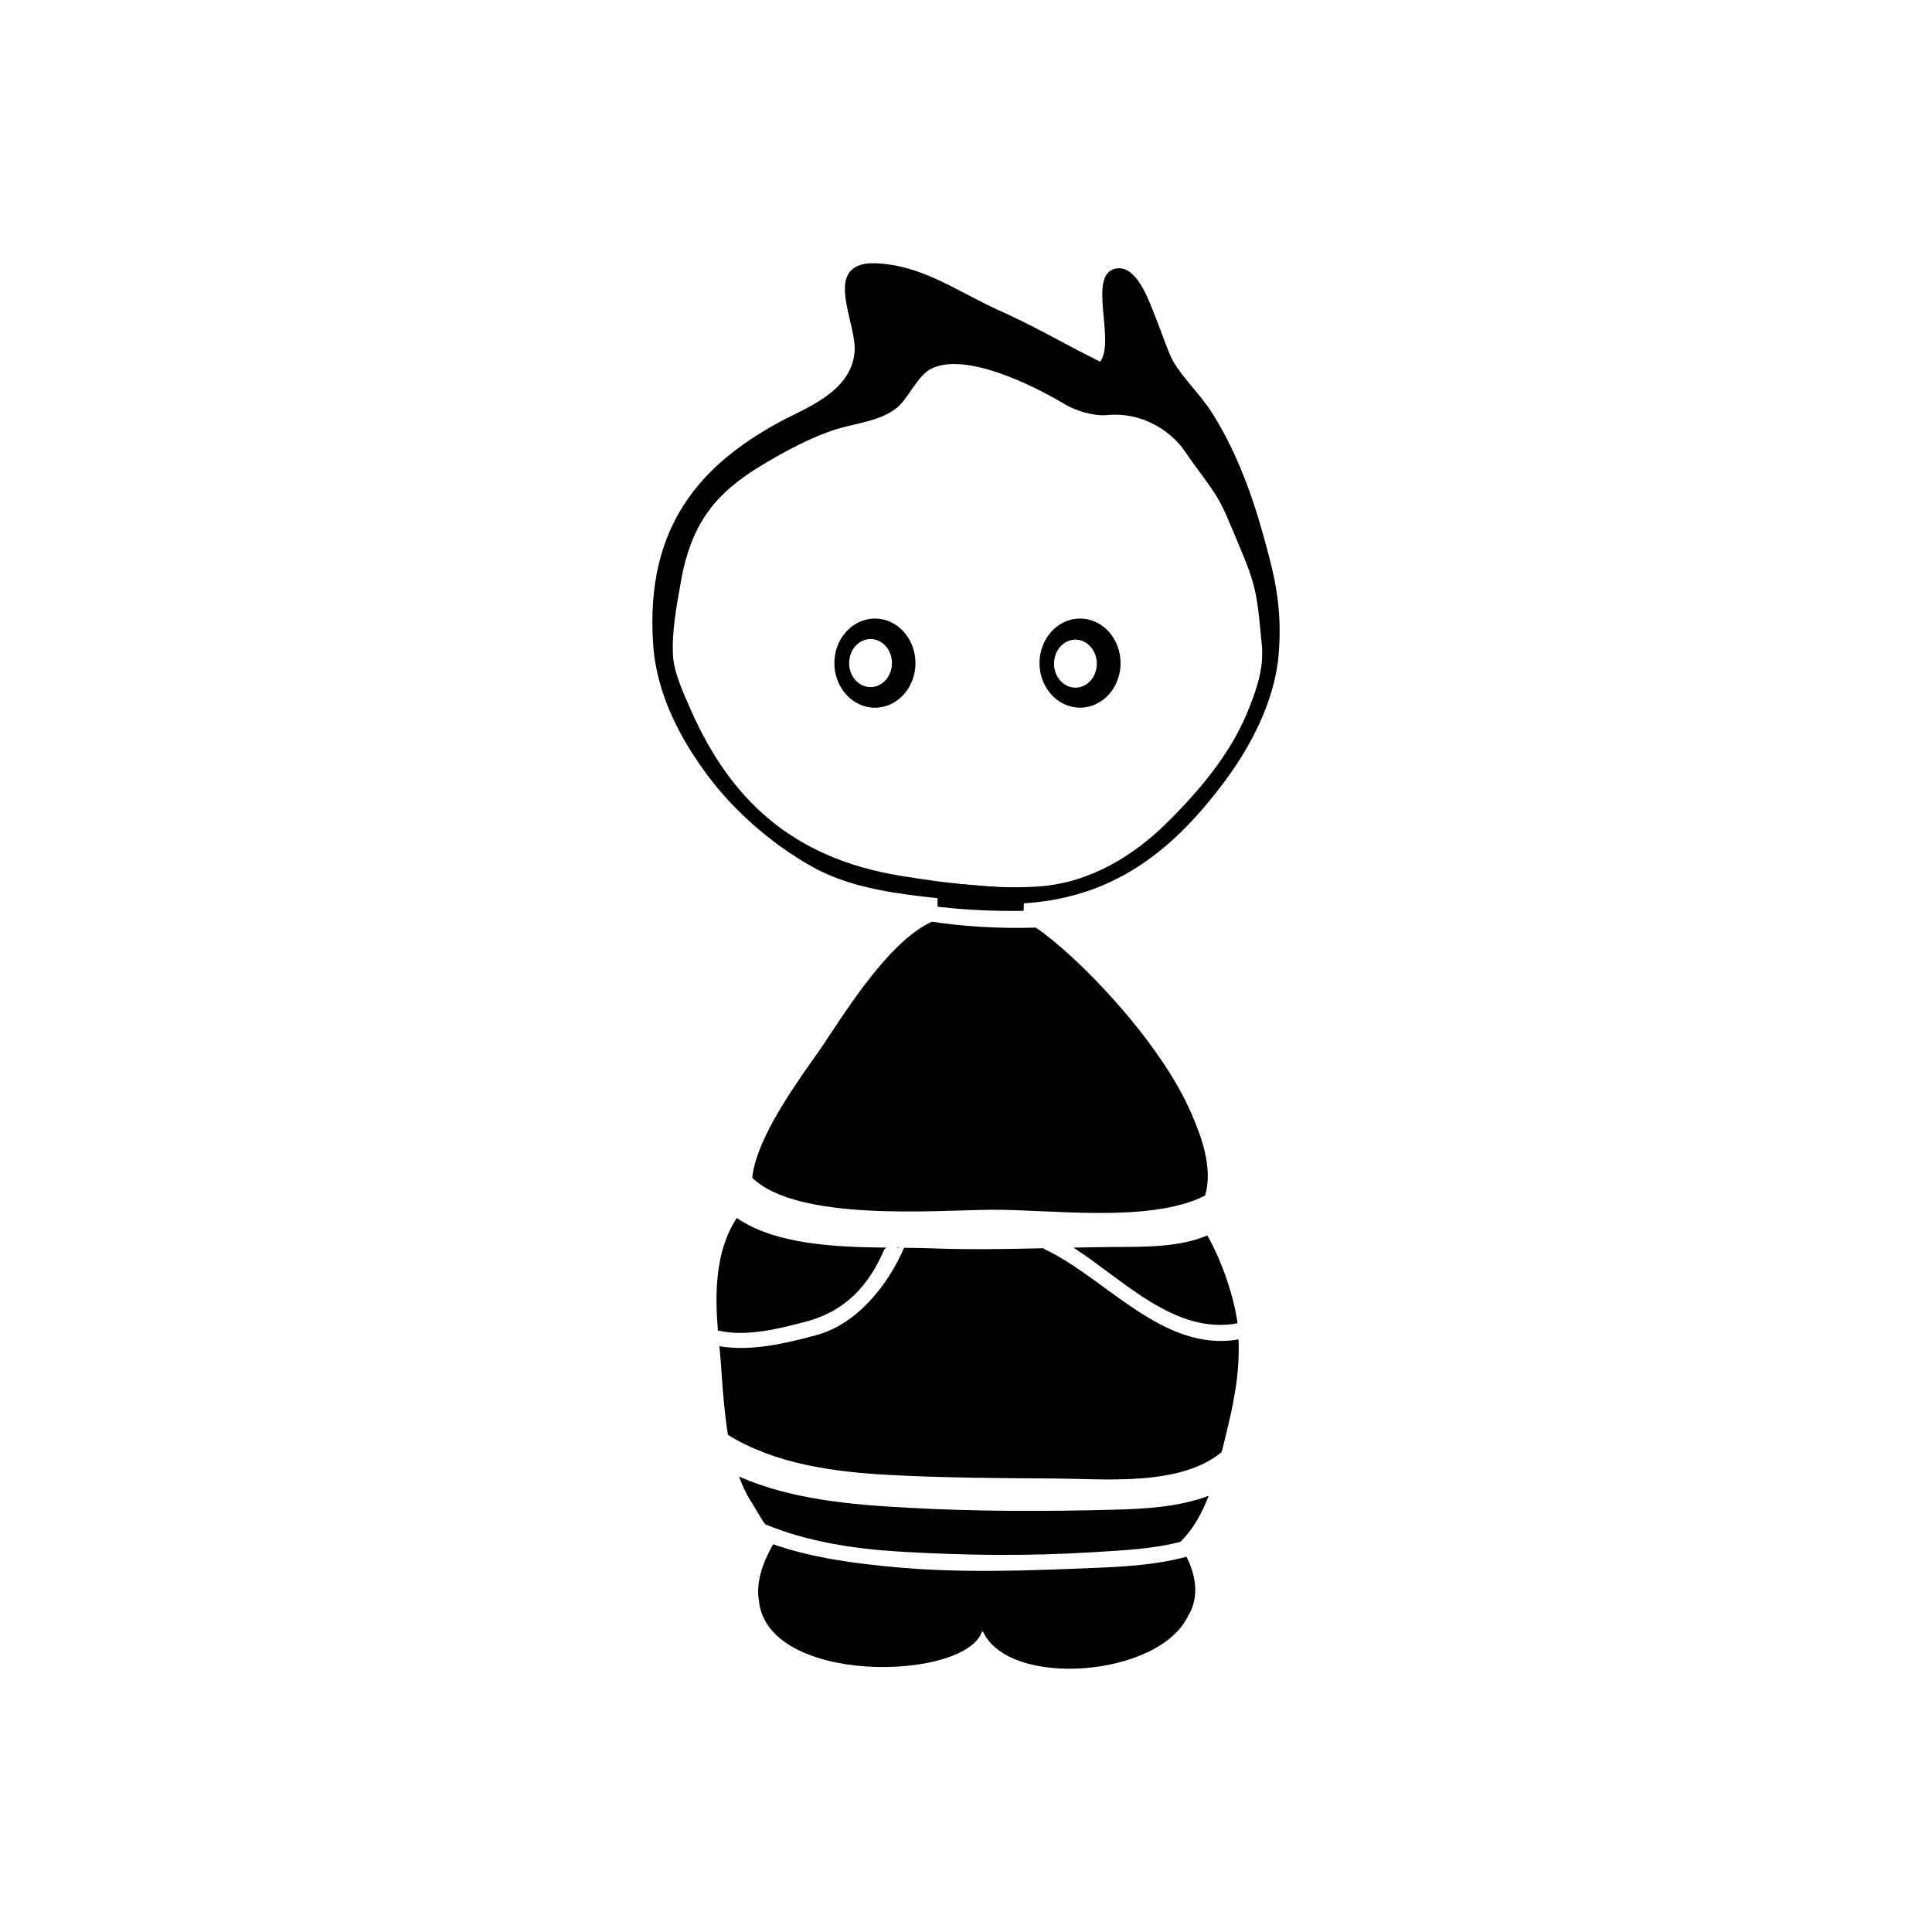
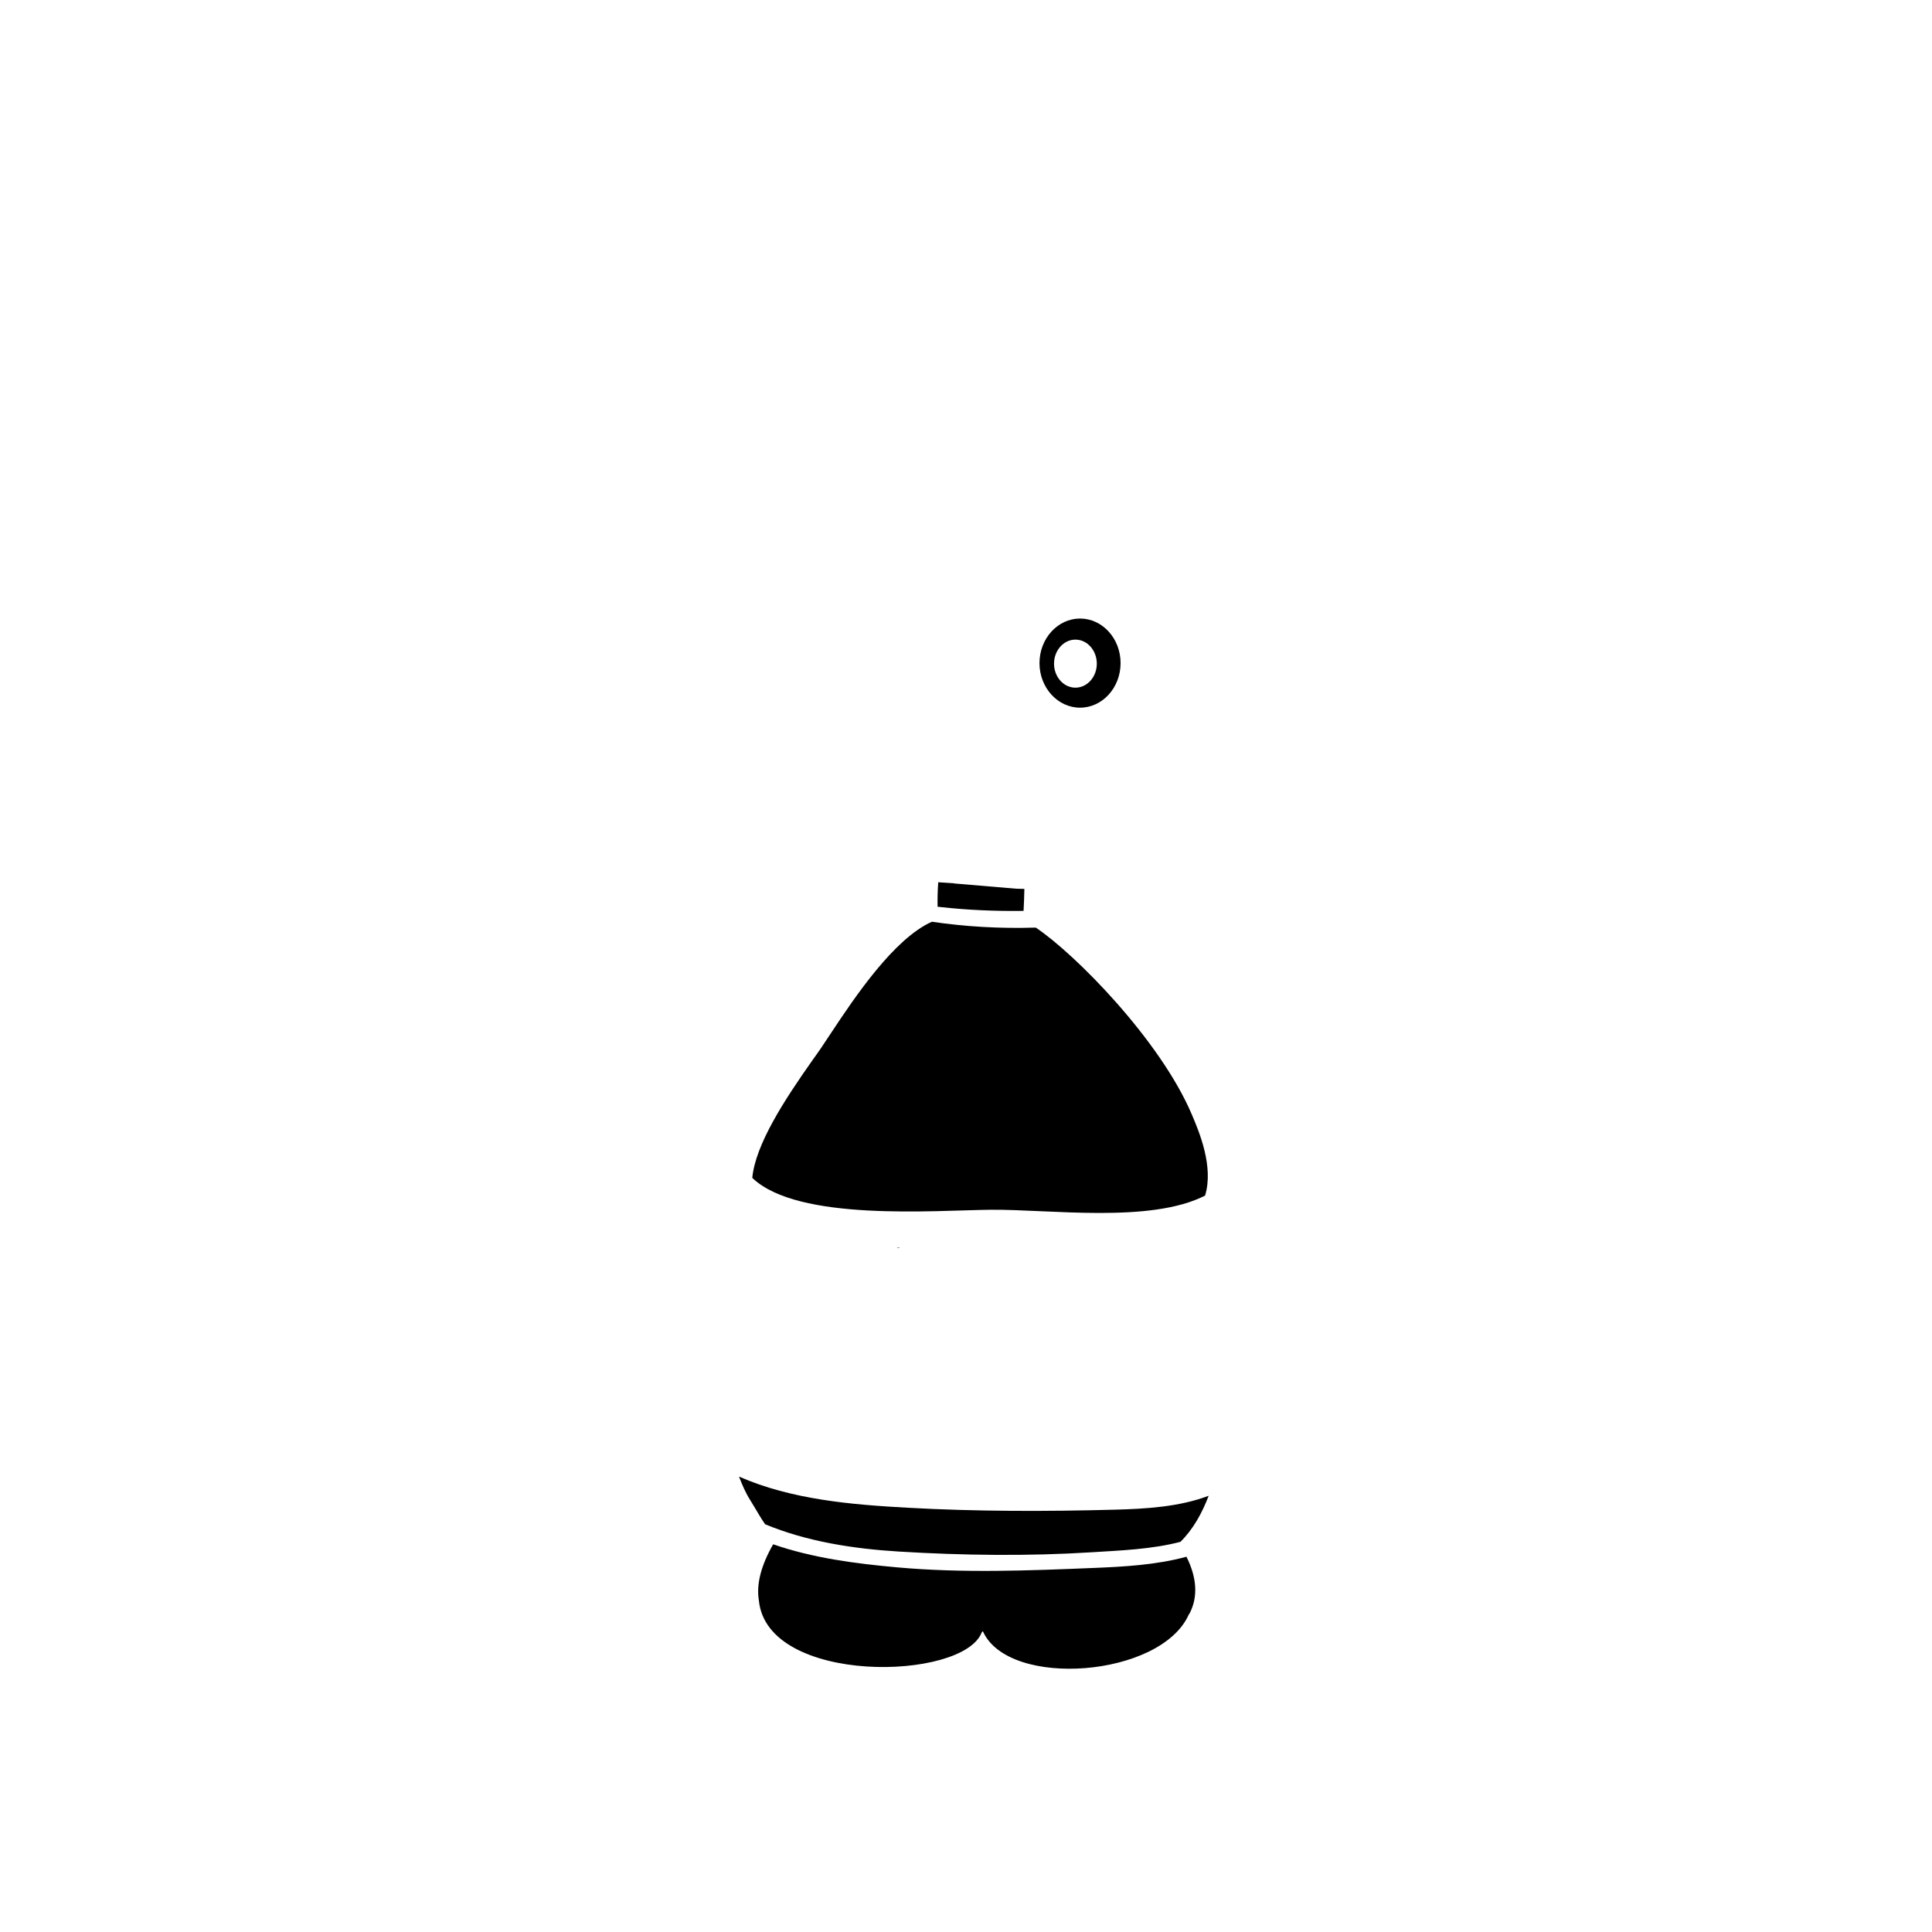
<svg xmlns="http://www.w3.org/2000/svg" fill="#000000" width="800px" height="800px" version="1.1" viewBox="144 144 512 512">
  <g>
-     <path d="m435.55 239.85c4.141-5.43-3.445-23 4.047-24.656 5.266-1.18 8.52 7.633 9.691 10.504 2.363 5.742 4.418 12.082 5.668 14.152 2.922 4.852 7.106 8.641 10.098 13.336 5.934 9.262 10.262 20.184 13.754 32.742 2.684 9.707 5.129 18.344 4.047 31.527-1.055 12.586-7.684 24.828-14.555 33.957-14.16 18.816-32.984 35.488-67.516 31.527-15.34-1.754-29.484-2.508-41.637-9.297-10.914-6.102-20.641-14.949-27.094-23.449-7.352-9.684-13.969-21.719-14.941-35.164-2.336-32.117 13.305-48.117 33.145-59.016 6.769-3.727 19.191-7.906 20.207-18.594 0.707-7.285-7.586-21.285 2.422-23.449 2.324-0.504 6.316 0 8.488 0.406 9.734 1.824 18.688 8.027 27.902 12.117 9.406 4.211 17.586 9.105 26.273 13.355zm-44.762 1.859c-3.543 1.75-6.086 7.84-9.008 10.273-4.246 3.527-10.629 4.109-15.766 5.656-6.664 2.012-13.82 5.848-20.207 9.703-11.949 7.211-18.652 15.094-21.426 31.129-1.031 5.961-2.41 12.816-2.019 19.398 0.25 4.488 2.871 10.098 4.848 14.559 10.445 23.574 26.945 39.02 55.391 43.656 12.004 1.953 25.191 3.68 36.793 2.828 13.699-0.992 25.18-8.375 33.543-16.559 8.973-8.816 16.965-18.484 21.422-29.109 2.418-5.801 4.637-11.836 4.047-18.191-1.559-16.832-1.633-16.055-9.113-33.805-3.004-7.16-6.16-10.113-11.512-17.938-2.418-3.551-9.594-10.348-20.605-9.301-3.512 0.332-8.445-1.344-10.914-2.828-8.992-5.387-26.512-13.906-35.473-9.473z" fill-rule="evenodd" />
    <path d="m345.06 545.28c0.605 1.047 1.152 1.844 1.707 2.664 11.113 4.621 23.496 6.5 35.383 7.231 16.898 1.031 34.277 1.258 51.195 0.191 7.371-0.469 15.816-0.762 23.477-2.762 3.394-3.344 5.758-7.664 7.488-12.211-7.824 2.973-16.809 3.473-24.934 3.688-18.137 0.492-36.703 0.492-54.82-0.516-14.844-0.805-30.852-2.156-44.715-8.258 0.855 2.195 1.758 4.348 3.012 6.301 0.875 1.398 1.57 2.613 2.207 3.672z" />
    <path d="m434.09 559.51c-17.301 0.719-35.07 1.414-52.336-0.145-11.062-0.996-22.379-2.481-32.859-6.109-3.16 5.523-4.523 10.539-3.777 14.918 2.195 22.406 54.055 21.34 59.051 8.438 0.07-0.117 0.188-0.211 0.258-0.328 0.031 0.055 0.082 0.09 0.105 0.137 6.938 15.145 47.086 12.07 54.492-4.523 0.07-0.137 0.195-0.258 0.266-0.387 2.273-4.453 1.84-9.578-0.867-14.965-7.938 2.18-16.629 2.648-24.332 2.965z" />
    <path d="m430.22 307.92c-5.914 0-10.746 5.301-10.746 11.809 0 6.516 4.832 11.812 10.746 11.812 5.934 0 10.746-5.301 10.746-11.812s-4.812-11.809-10.746-11.809zm-1.223 18.32c-3.117 0-5.668-2.848-5.668-6.367 0-3.516 2.551-6.367 5.668-6.367 3.129 0 5.668 2.852 5.668 6.367s-2.539 6.367-5.668 6.367z" />
-     <path d="m375.86 307.92c-5.914 0-10.746 5.305-10.746 11.82 0 6.516 4.832 11.812 10.746 11.812 5.934 0 10.75-5.301 10.75-11.812 0.004-6.516-4.812-11.82-10.75-11.82zm-1.164 18.168c-3.129 0-5.668-2.84-5.668-6.367 0-3.512 2.539-6.367 5.668-6.367 3.141 0 5.68 2.856 5.68 6.367 0 3.527-2.539 6.367-5.68 6.367z" />
-     <path d="m428.48 474.63c13.41 8.66 26.945 23.176 43.473 20.051-0.898-6.805-3.945-16.125-7.992-23.27-7.703 3.238-17.004 2.996-25.141 3.055-3.441 0.027-6.906 0.098-10.34 0.164z" />
-     <path d="m420.72 475.02c-0.102-0.051-0.102-0.16-0.195-0.223-9.879 0.223-19.77 0.414-29.633 0.02-2.215-0.082-4.727-0.117-7.301-0.137-4.281 9.934-12.473 20.242-23.316 23.164-7.977 2.144-17.27 4.367-25.625 2.91 0.016 0.188 0.035 0.402 0.051 0.59 0.25 2.418 0.418 4.977 0.598 7.613 0.352 4.941 0.785 10.188 1.621 15.305 12.418 7.684 27.93 9.789 42.234 10.586 14.93 0.82 29.988 0.871 44.93 0.977 13.047 0.105 32.707 2.066 43.672-7.008 0.09-0.336 0.188-0.734 0.266-1.074l0.672-2.695c2.055-8.414 3.914-16.484 3.531-26.098-20.07 3.551-35.254-16.418-51.504-23.93z" />
-     <path d="m357.89 494.15c10.148-2.734 16.312-9.438 20.395-18.906 0.145-0.328 0.418-0.418 0.648-0.609-13.539-0.141-29.5-0.82-39.66-7.859-5.871 8.828-5.801 20.477-5.012 29.941 0.133 0.012 0.23-0.09 0.363-0.059 7.191 1.676 16.262-0.621 23.266-2.508z" />
    <path d="m382.54 474.67c-0.289 0-0.535-0.012-0.82-0.012 0.188 0.172 0.484 0.113 0.82 0.012z" />
    <path d="m393.38 384.39c6.715 0.75 14.191 1.113 21.875 1.004 0.102-1.789 0.168-3.68 0.215-5.824l-2.137-0.051-16.484-1.395v-0.039l-4.211-0.281c-0.168 2.438-0.203 4.539-0.168 6.492 0.293 0.027 0.625 0.062 0.91 0.094z" />
    <path d="m418.49 389.82c-9.594 0.312-18.973-0.277-27.527-1.551-10.027 4.488-20.324 19.816-26.762 29.539-0.938 1.426-1.785 2.711-2.523 3.797-0.598 0.887-1.371 1.965-2.238 3.184-7.644 10.812-15.227 22.52-16.078 31.355 12.051 11.645 48.473 8.59 63.215 8.453 15.508-0.145 42.234 3.664 56.781-3.75 2.352-7.715-1.594-16.984-3.543-21.566-8.371-19.625-30.773-42.387-41.324-49.461z" />
  </g>
</svg>